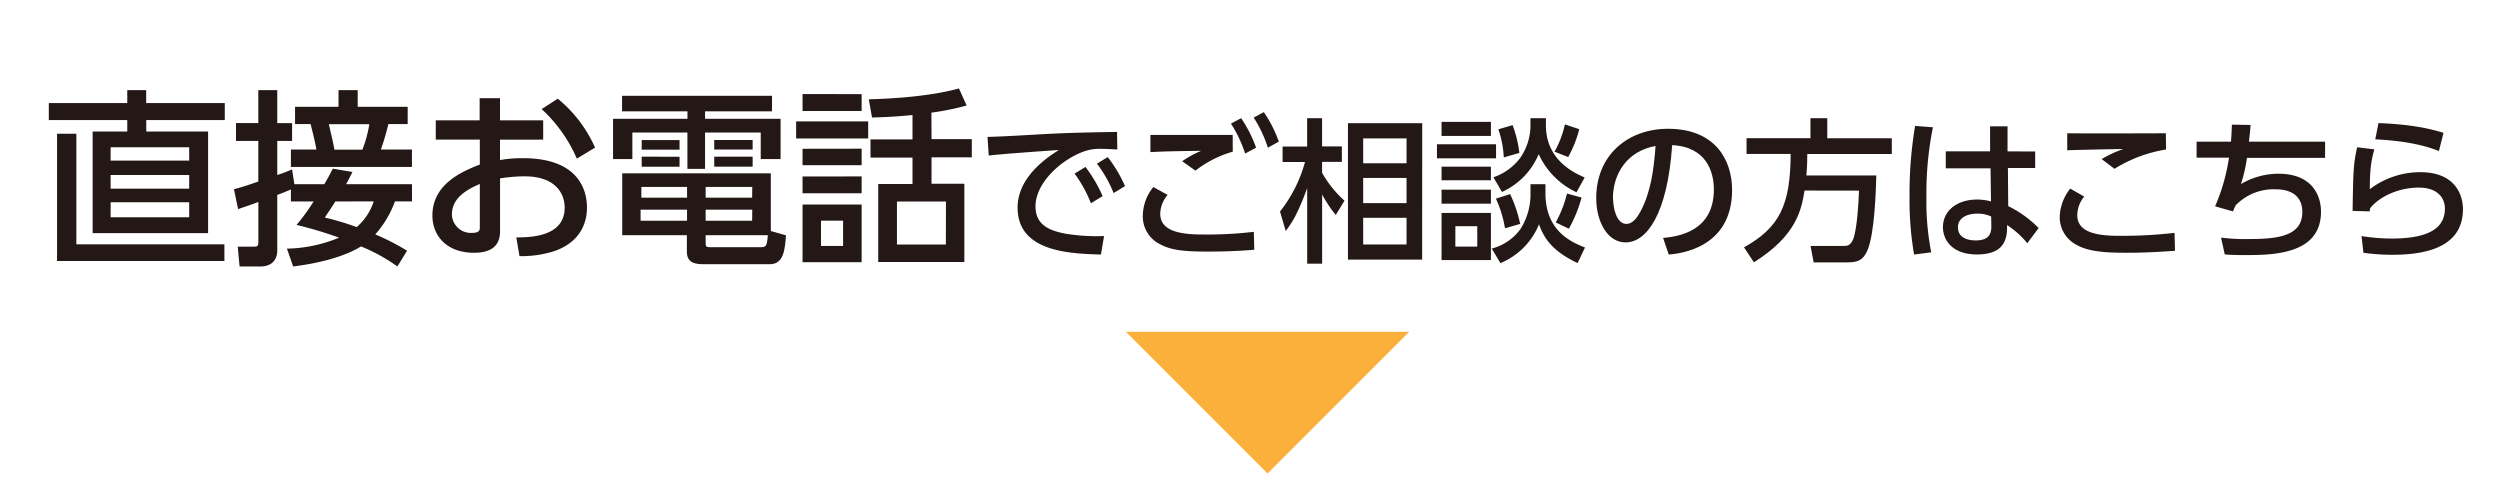
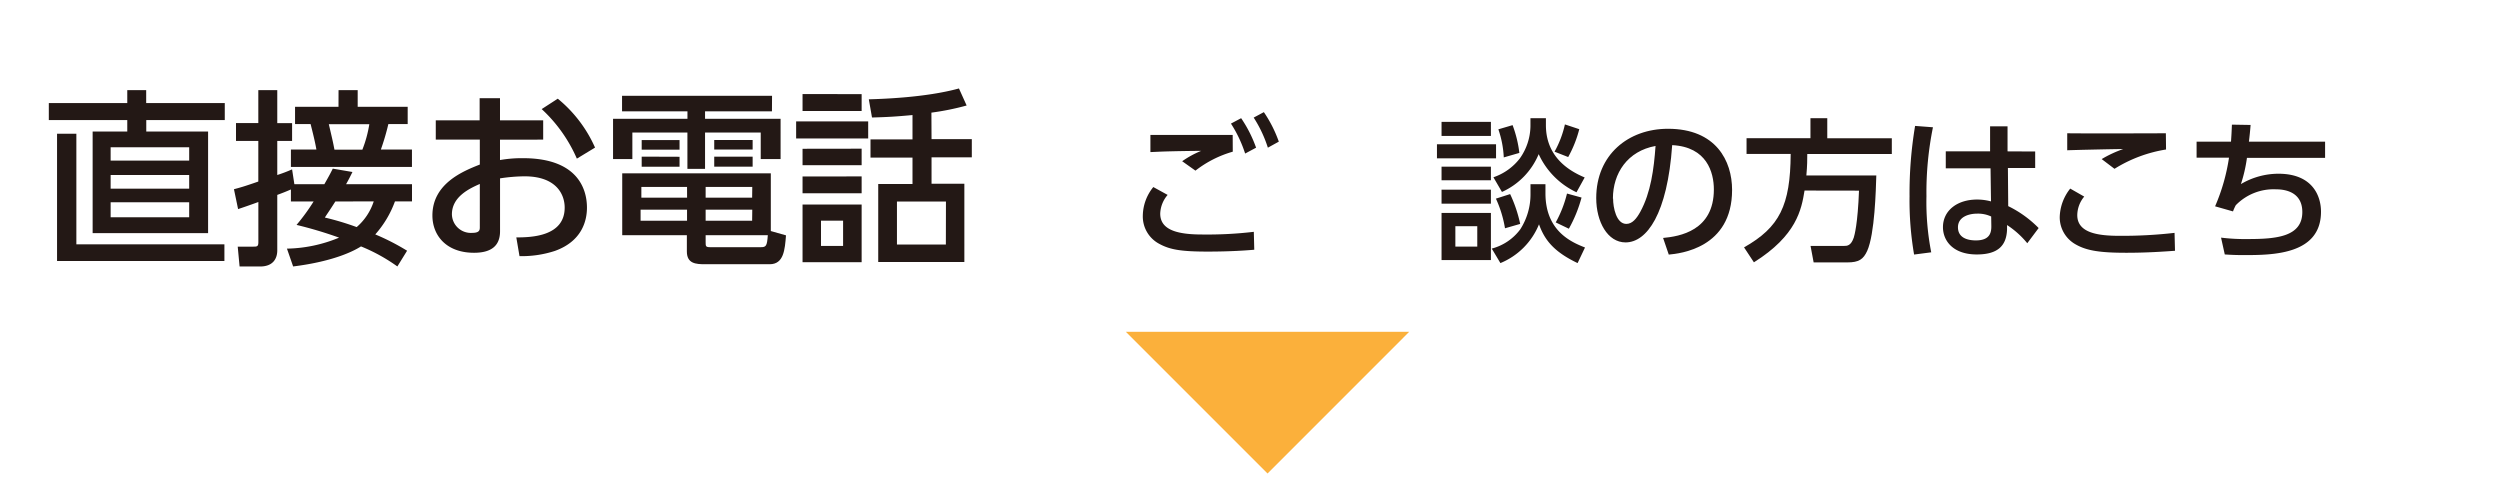
<svg xmlns="http://www.w3.org/2000/svg" viewBox="0 0 550 110">
  <defs>
    <style>.cls-1{fill:#231815;}.cls-2{fill:#fbb03b;}.cls-3{fill:none;}</style>
  </defs>
  <title>odenwa</title>
  <g id="レイヤー_2" data-name="レイヤー 2">
    <g id="レイヤー_1-2" data-name="レイヤー 1">
      <path class="cls-1" d="M49.45,26.42H32.18v2.52H45.78V51.29H20.38V28.94H28V26.42H10.74V22.67H28V19.83h4.16v2.84H49.45Zm-.08,31H12.55v-28H16.8V53.76H49.37ZM41.62,32.4H24.34v2.93H41.62Zm0,6.1H24.34v3H41.62Zm0,6H24.34v3.3H41.62Z" />
      <path class="cls-1" d="M64,41.68c-.91.41-2,.83-3,1.2v12.2c0,1.69-.82,3.55-3.79,3.55H52.71l-.41-4.37h3.34c.91,0,1.2,0,1.2-1V44.44C55.34,45,53,45.8,52.38,46l-.91-4.37c1.36-.37,2.06-.54,5.36-1.69V31H51.92V27.08h4.91V19.83H61v7.26h3.26V31H61V38.5a32.06,32.06,0,0,0,3.26-1.24l.5,3.26h6.6c1.28-2.23,1.48-2.68,1.85-3.42l4.33.74c-.37.74-.7,1.44-1.4,2.68H90.64v3.79H86.89a22.54,22.54,0,0,1-4.33,7.26,50.32,50.32,0,0,1,7,3.59l-2.14,3.46a38.54,38.54,0,0,0-8-4.41c-1.28.82-5.65,3.26-14.93,4.41l-1.36-3.92A31.17,31.17,0,0,0,74.6,52.28a89.8,89.8,0,0,0-9.36-2.8A44.91,44.91,0,0,0,69,44.32H64ZM74.48,19.83h4.21V23.5h11v3.79H85.44a52.47,52.47,0,0,1-1.65,5.61h6.84v3.83H64V32.9h5.61c-.33-1.86-.82-3.79-1.28-5.61H64.91V23.5h9.56Zm-.7,24.49C72.21,46.79,72,47,71.47,47.86a61,61,0,0,1,7,2.1,12.59,12.59,0,0,0,3.75-5.65Zm-1.44-17c.66,2.84.91,3.83,1.24,5.61h6.14a26.56,26.56,0,0,0,1.53-5.61Z" />
      <path class="cls-1" d="M119.5,26.47v4.25H110v4.49a27.73,27.73,0,0,1,5.07-.41c11.79,0,14.06,6.55,14.06,10.88,0,2.85-1.07,7.38-7.05,9.52a23.48,23.48,0,0,1-7.79,1.15l-.7-4.12c3.3,0,10.64-.21,10.64-6.56,0-3-1.94-6.88-8.82-6.88a37.33,37.33,0,0,0-5.4.45V50.87c0,3.22-1.94,4.74-5.73,4.74-6.06,0-9.15-3.79-9.15-8.2,0-7,6.68-9.73,10.43-11.21V30.71H95.87V26.47h9.65V21.6H110v4.87Zm-13.94,14c-2.27,1-6.14,2.8-6.14,6.68a4.17,4.17,0,0,0,4.49,4.08c1.65,0,1.65-.7,1.65-1.28Zm17.15-18.76a29.12,29.12,0,0,1,8.2,10.76l-4,2.43A32.35,32.35,0,0,0,119.17,24Z" />
      <path class="cls-1" d="M169.83,24.49H155.11v1.65h16.62V35h-4.37V29.15H155.11v8h-3.88v-8H139.12V35h-4.25V26.14h16.37V24.49H136.85V21.07h33Zm3.09,27.29c-.25,3.17-.49,6.35-3.59,6.35H155.11c-2,0-4-.12-4-2.8V51.74H136.89V38.13h32.69v12.7Zm-21.77-5.65H140.93v2.43h10.22Zm0-5H141.1v2.35h10.06Zm-1.65-10.31v2.1h-8.33v-2.1Zm0,3.67v2.19h-8.33V34.46Zm16,6.64H155.24v2.35h10.23Zm0,5H155.24v2.43h10.23Zm1.81,8.25c1.2,0,1.44-.17,1.61-2.64H155.24v1.48c0,.95,0,1.16,1,1.16Zm-1.73-23.58v2.1h-8.45v-2.1Zm0,3.67v2.19h-8.45V34.46Z" />
      <path class="cls-1" d="M191,26.71v3.75H175.15V26.71Zm-1.44-6v3.71h-13V20.69Zm0,12v3.63h-13V32.73Zm0,6.1v3.71h-13V38.83Zm0,6.18V57.68h-13V45Zm-4.08,3.55h-4.86v5.57h4.86Zm19.46-17.93h8.86v4h-8.86v5.81h7.22V57.64H193.21V40.48h7.54V34.67h-9.24v-4h9.24V25.31c-3.55.33-5.48.45-8.91.54l-.7-4c2.8-.08,12.49-.37,19.83-2.39l1.69,3.75a57.62,57.62,0,0,1-7.75,1.57Zm3.17,13.73H197.33V53.8h10.76Z" />
-       <path class="cls-1" d="M245.81,32.89c-1.29-.07-2.34-.14-3.26-.14a10.72,10.72,0,0,0-3.6.41c-4.82,1.49-11.14,6.72-11.14,12.26,0,4.25,3.36,5.37,6.66,6a42.12,42.12,0,0,0,8.42.51L242.21,56c-6.86-.2-18.34-.58-18.34-10.33,0-6.52,6.11-10.83,9.1-12.67-3.6.24-12.3.85-15.45,1.22l-.27-4.11c2.48,0,11.79-.58,13.72-.68,5.2-.24,8.9-.31,14.78-.41Zm-7,3.84a31.56,31.56,0,0,1,3.77,6.42L240,44.71a28,28,0,0,0-3.6-6.52Zm4.89-2.17a30,30,0,0,1,3.8,6.38L245,42.47A28.59,28.59,0,0,0,241.33,36Z" />
      <path class="cls-1" d="M256.88,42.88A6.62,6.62,0,0,0,255.25,47c0,3.67,3.94,4.59,9.24,4.59A87.25,87.25,0,0,0,275.84,51l.1,3.94c-1.56.14-5.16.41-10.22.41-5.94,0-8.36-.44-10.67-1.7a6.8,6.8,0,0,1-3.63-6.22,10.15,10.15,0,0,1,2.31-6.28Zm14.33-9.51A24.14,24.14,0,0,0,263,37.54l-2.92-2.07a21.11,21.11,0,0,1,4.18-2.28c-1.53,0-6.32.07-8.93.17l-2.24.1,0-3.77h18.1ZM273.05,26a28.29,28.29,0,0,1,3.29,6.49l-2.41,1.29a28,28,0,0,0-3.12-6.59Zm5-1.33a28.2,28.2,0,0,1,3.29,6.49l-2.41,1.33a27.57,27.57,0,0,0-3.12-6.62Z" />
-       <path class="cls-1" d="M293.87,47.29a26.72,26.72,0,0,1-3-4.52V58h-3.29V41.38c-2.11,5.77-3.36,7.64-4.72,9.44l-1.26-4.28a30.42,30.42,0,0,0,5.5-10.9h-4.93v-3.4h5.4V26h3.29v6.21h4.35v3.4h-4.35V38a23.9,23.9,0,0,0,4.93,6.15Zm19,9.82H296.55v-30h16.34Zm-3.43-26.66h-9.54v5.47h9.54Zm0,8.7h-9.54v5.54h9.54Zm0,8.76h-9.54v5.88h9.54Z" />
      <path class="cls-1" d="M329.13,31.74v3.09h-13V31.74ZM328,26.81V29.9H317.14V26.81Zm0,9.85v3H317.14v-3Zm0,5.06v3.09H317.14V41.72Zm0,5.13V57.21H317.14V46.85Zm-3,2.92h-4.82v4.48H325Zm15-9.24v2c0,8.29,5.67,10.73,8.7,11.92l-1.63,3.43c-5.26-2.51-7.27-5.13-8.49-8.53a15.52,15.52,0,0,1-8.49,8.53l-1.9-3.19a11.44,11.44,0,0,0,6.28-4.25,14.2,14.2,0,0,0,2.24-7.71V40.53ZM340.1,26v1.53c0,6.76,4.72,9.92,8.53,11.51l-1.8,3.26a17.15,17.15,0,0,1-8.32-8.39,15.76,15.76,0,0,1-8.08,8.32L328.55,39a12.37,12.37,0,0,0,5.81-4.14,12.52,12.52,0,0,0,2.34-7.13V26Zm-9,24.22a25.33,25.33,0,0,0-2-6.52l3.13-1a29.84,29.84,0,0,1,2.21,6.56Zm-.27-15.59a22,22,0,0,0-1.19-6.18l3.13-.92a26.23,26.23,0,0,1,1.49,6.11ZM342,33.37a22.12,22.12,0,0,0,2.28-6l3.16,1.05A25.71,25.71,0,0,1,345,34.55Zm5.94,10.09a29.72,29.72,0,0,1-2.79,6.86l-2.89-1.39a25.66,25.66,0,0,0,2.48-6.35Z" />
      <path class="cls-1" d="M365.88,52.35c3.6-.34,11.17-1.56,11.17-10.67,0-3.77-1.56-9.37-9.17-9.75-1.05,15.12-5.57,21.4-10.26,21.4-3.94,0-6.45-4.52-6.45-9.75,0-9.54,7.06-15.25,15.79-15.25,10.56,0,14.1,7.06,14.1,13.45,0,12.84-11.51,14-13.93,14.23Zm-11-8.66c0,2,.71,5.57,2.92,5.57,1.29,0,2.24-1.16,3.06-2.65,2.31-4.21,3-9.41,3.36-14.5C358.06,33.23,354.84,38.09,354.84,43.69Z" />
      <path class="cls-1" d="M397,41.92c-.68,4.18-1.73,9.88-11.14,15.79l-2.17-3.29c7.81-4.42,10.19-9.21,10.26-20.55h-9.71V30.41h14.06V26H402v4.42h14.2v3.46H397.6c0,1.19,0,2.55-.2,4.72h15.39c-.1,3.19-.34,12.87-2,16.58-.85,1.87-1.83,2.55-4.38,2.55H399l-.68-3.63h7.4c.61,0,1.49,0,2.11-1.83.14-.44.88-3,1.15-10.33Z" />
      <path class="cls-1" d="M425.25,28a71.9,71.9,0,0,0-1.43,15.18,57.6,57.6,0,0,0,1.05,12.33L421.1,56a70.07,70.07,0,0,1-1-12.81,89.73,89.73,0,0,1,1.22-15.49Zm22.49,5.33v3.63h-6l.07,8.39a24.26,24.26,0,0,1,6.69,4.82L446,53.51a19.41,19.41,0,0,0-4.45-4l0,1c-.14,3.53-2,5.47-6.66,5.47-5.3,0-7.44-3.09-7.44-6,0-3.6,3.06-6.08,7.51-6.08a11.6,11.6,0,0,1,3.06.41l-.1-7.27h-9.85V33.3h9.75l0-5.5h3.84l0,5.5Zm-9.68,14.3A6.84,6.84,0,0,0,435,47c-2,0-4.25.78-4.25,3s1.94,2.89,3.94,2.89c3.23,0,3.43-1.9,3.4-3.29Z" />
      <path class="cls-1" d="M458.53,43.25A6.49,6.49,0,0,0,457,47.33c0,3.91,4.55,4.55,9.27,4.55a100.65,100.65,0,0,0,12.13-.65l.1,3.94c-2.75.2-6.35.44-10.73.44-5.88,0-8.76-.48-11.17-1.87a6.82,6.82,0,0,1-3.46-6,10.47,10.47,0,0,1,2.31-6.25Zm18-10.36a30.41,30.41,0,0,0-11.34,4.25L462.37,35a25.47,25.47,0,0,1,4.75-2.21c-1.94,0-10.56.2-12.33.27V29.32c5.74.07,20.62,0,21.7,0Z" />
      <path class="cls-1" d="M511.52,31.16v3.57H494.33A32.58,32.58,0,0,1,493,40.5a16.25,16.25,0,0,1,8.25-2.28c7.51,0,9.37,4.89,9.37,8.36,0,9.48-10.7,9.54-16.92,9.54-2.17,0-3-.07-4.25-.14l-.82-3.7a43.49,43.49,0,0,0,5.88.31c6.22,0,12-.47,12-5.94,0-3.8-2.82-5-5.81-5a11.61,11.61,0,0,0-8.83,3.5,10.39,10.39,0,0,0-.61,1.36l-3.94-1.12a42.52,42.52,0,0,0,3.06-10.7h-7.13V31.16h7.57c.1-1.39.14-2.17.2-3.74l4.11.07c-.07,1-.24,2.68-.37,3.67Z" />
-       <path class="cls-1" d="M522.36,32.86c-.58,2.07-1,3.87-1,8.76a18.32,18.32,0,0,1,11.11-3.74c7.91,0,9.38,5.3,9.38,8.12,0,7.27-6.11,10.05-15.45,10.05a45.28,45.28,0,0,1-6.45-.44l-.41-3.67a42.48,42.48,0,0,0,6.62.54c8.76,0,11.72-2.65,11.72-6.62,0-2.21-1.53-4.59-5.74-4.59s-8.49,1.8-10.7,4.52c-.07.34-.07.48-.1.71l-3.77-.1c.14-9.14.2-10.36,1-14Zm14.2.37c-3.43-1.39-8-2.28-14-2.58l.71-3.57c8.08.31,12,1.46,14.3,2.14Z" />
      <polygon class="cls-2" points="278.86 104.17 247.69 73 310.02 73 278.86 104.17" />
      <rect class="cls-3" width="550" height="110" />
    </g>
  </g>
</svg>